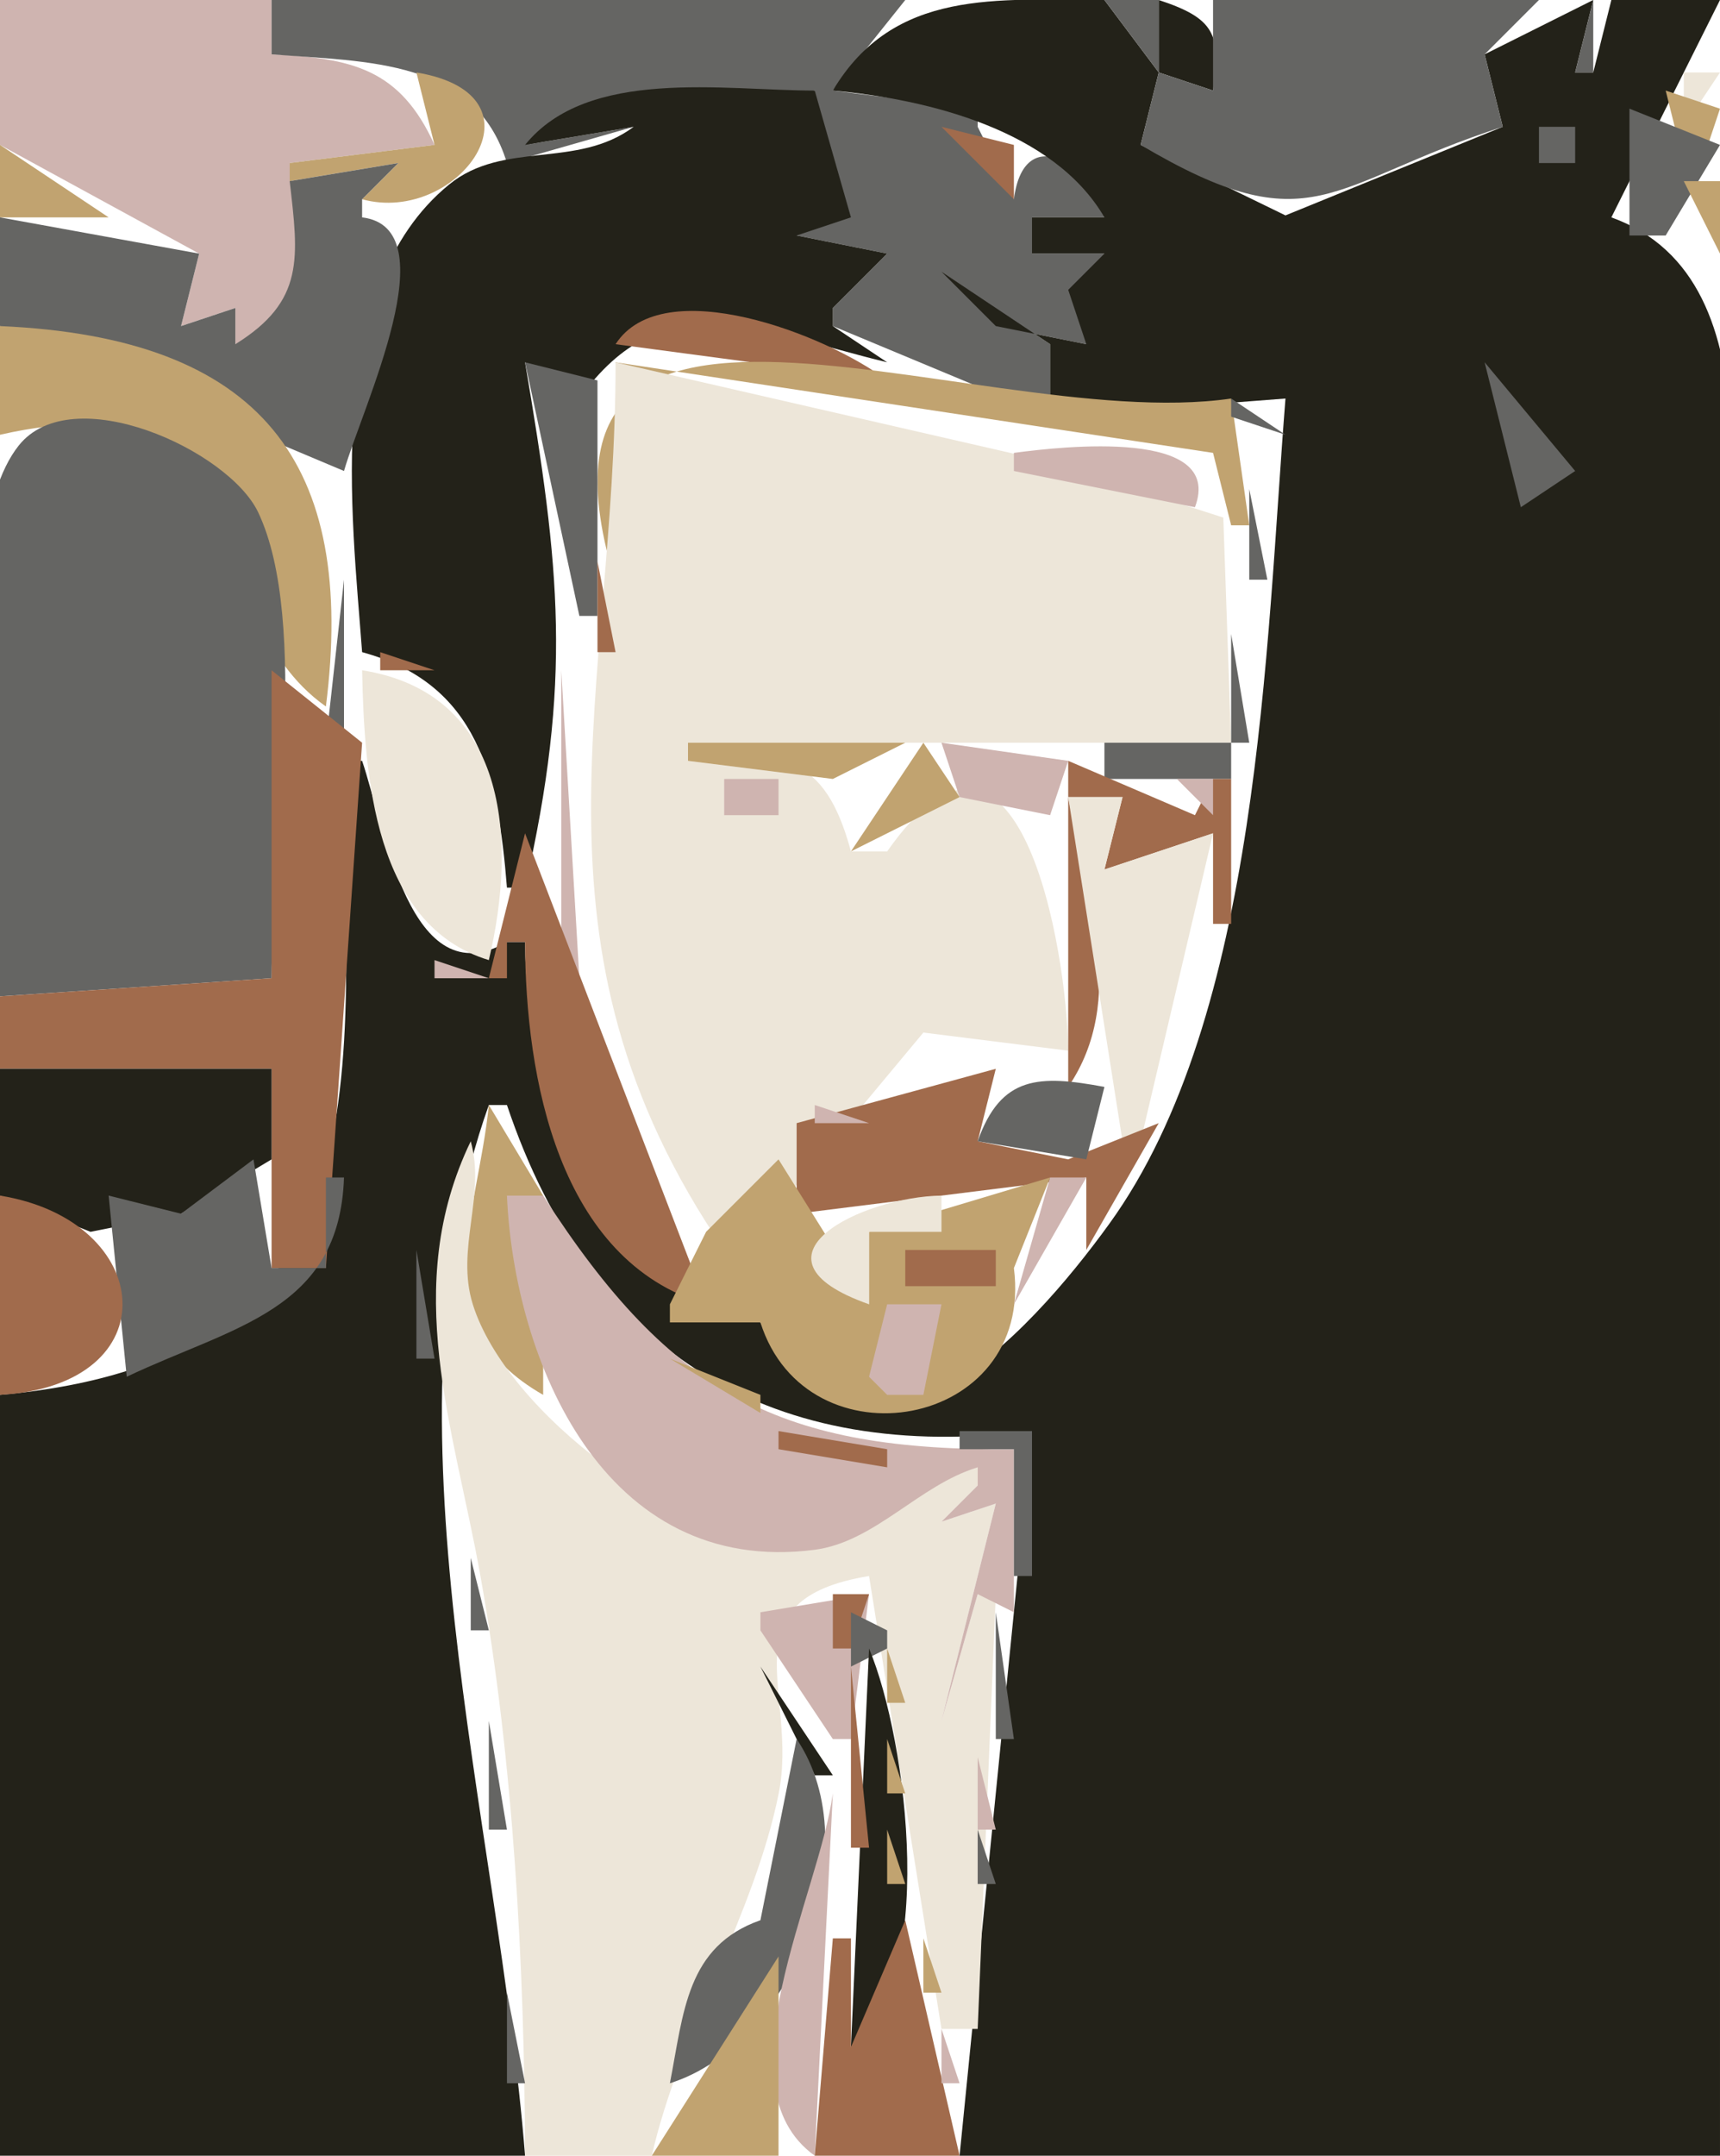
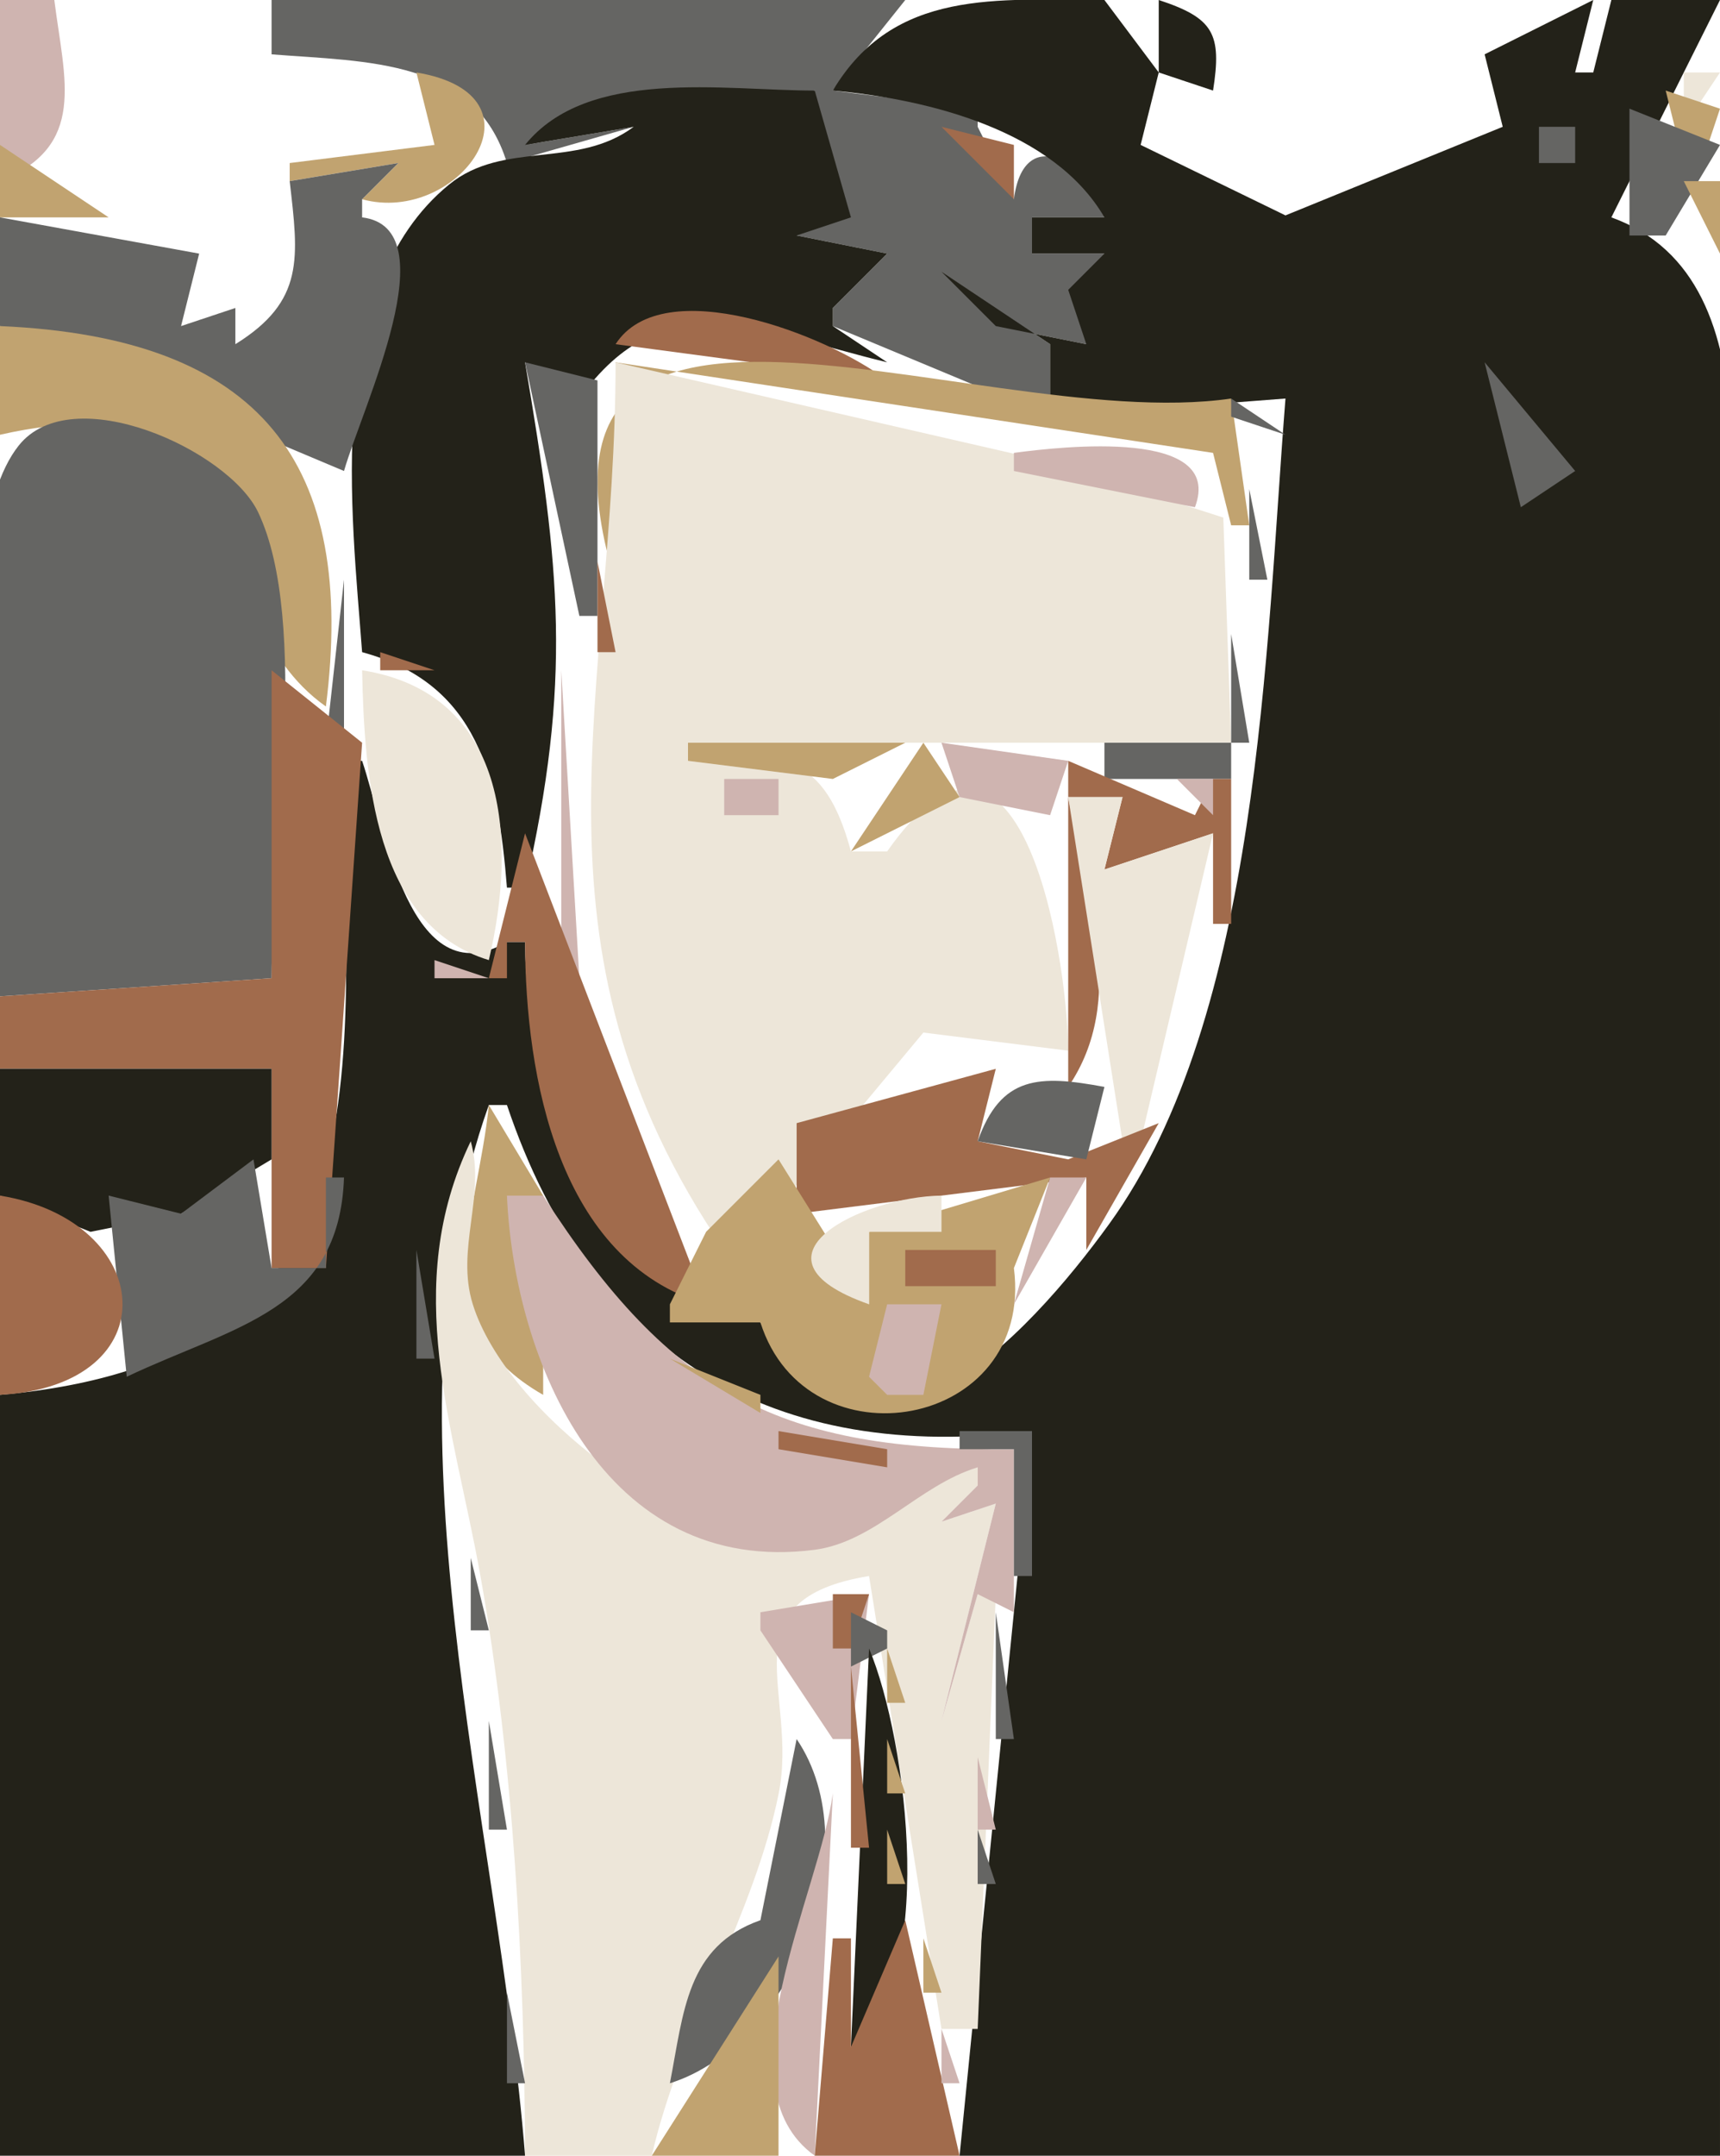
<svg xmlns="http://www.w3.org/2000/svg" viewBox="0 0 95 119">
-   <path d="m0 0v8l11 6-1 4 3-1v2c4.823-1.94 3.56-5.546 3-10l8-1c-1.907-4.21-4.567-4.793-9-5v-3h-15z" fill="#cfb4b0" />
+   <path d="m0 0v8v2c4.823-1.94 3.56-5.546 3-10l8-1c-1.907-4.21-4.567-4.793-9-5v-3h-15z" fill="#cfb4b0" />
  <path d="m15 0v3c5.287 0.417 11.254 0.249 13 6l7-2-6 1 16-3-1 8 5 1-3 3v1l12 5v-4l-6-4 3 3 5 1 1-5h-4v-2h4c-0.865-3.089-4.462-5.239-5-1l-2-4v-1l-8-1 4-5h-35z" fill="#656563" />
  <path d="m46 5c5.301 0.477 12.21 2.205 15 7h-4v2h4l-2 2 1 3-5-1-3-3 6 4v4l13-1c-1.089 13.686-1.41 34.049-9.722 45.545-4.44 6.142-13.616 16.244-19.278 5.455-9.44-1.461-12.925-12.599-13-21h-1c-5.366 3.094-6.752-6.35-8-10h-1c0 17.397 2.911 33.029-19 35v42h29c-1.469-18.62-8.23-40.584-2-58h1c4.663 13.894 14.78 19.797 29 18l-4 40h42v-80c0-8.579 3.611-23.529-6-27l6-12h-6l-1 4h-1l1-4-6 3 1 4-12 4.891-8-3.891 1-4 3 1c0.494-3.137 0.036-4-3-5v4l-3-4c-5.9 0-11.622-0.664-15 5z" fill="#232219" />
-   <path d="m61 0 3 4v-4h-3m6 0v5l-3-1-1 4c9.524 5.635 10.343 2.111 20-1l-1-4 3-3h-18m21 0-1 4h1v-4z" fill="#656563" />
  <path d="m23 4 1 4-8 1v1l6-1-2 2c5.302 1.45 10.518-5.746 3-7z" fill="#c1a370" />
  <path d="m93 4v3l2-3h-2z" fill="#ede6d9" />
  <path d="m29 8 6-1c-3.149 2.351-7.193 0.735-10.197 3.188-6.972 5.692-5.368 18.172-4.803 25.812 6.437 1.756 7.516 6.933 8 13h1c2.616-11.446 1.926-17.632 0-29l3 2c4.676-6.528 9.872-3.717 17-2l-3-2v-1l3-3-5-1 3-1-2-7c-5.044 0-12.528-1.293-16 3z" fill="#232219" />
  <path d="m92 5 1 4h1l1-3-3-1z" fill="#c1a370" />
  <path d="m90 6v7h2l3-5-5-2z" fill="#656563" />
  <path d="m52 7 4 4v-3l-4-1z" fill="#a16b4c" />
  <path d="m85 7v2h2v-2h-2z" fill="#656563" />
  <path d="m0 8v4h6l-6-4z" fill="#c1a370" />
  <path d="m16 10c0.485 4.221 0.848 6.616-3 9v-2l-3 1 1-4-11-2v6l19 8c1.04-3.594 5.793-13.419 1-14v-1l2-2-6 1z" fill="#656563" />
  <path d="m93 10 2 4v-4h-2z" fill="#c1a370" />
  <path d="m89.333 15.667 0.334 0.666-0.334-0.666m-55.333 3.333 15 2c-3.328-2.534-12.399-6.028-15-2z" fill="#a16b4c" />
  <path d="m0 18v6c14.944-3.402 10.492 9.696 18 15 1.696-13.424-3.527-20.367-18-21m35 17h1l-2-15 33 5 1 4h1l-1-7c-14.578 2.121-42.714-11.848-33 13z" fill="#c1a370" />
  <path d="m29 20 3 14h1v-13l-4-1z" fill="#656563" />
  <path d="m34 20c2e-3 18.232-5.607 32.02 6 49h1l10-12 8 1c-0.045-5.456-2.71-21.388-10-11h-2c-1.456-5.394-3.837-5.594-9-5v-1h30l-0.434-12.428-9.396-3.028-24.17-5.544z" fill="#ede6d9" />
  <path d="m82 20 2 8 3-2-5-6z" fill="#656563" />
  <path d="m65 23 3-1-3 1z" fill="#a16b4c" />
  <path d="m68 22v1l3 1-3-2m-68 33 15-1c0-6.803 2.129-19.686-0.742-25.722-1.635-3.437-10.293-7.383-13.23-3.675-4.277 5.4-1.028 23.574-1.028 30.397z" fill="#656563" />
  <path d="m69 23 2 4-2-4z" fill="#a16b4c" />
  <path d="m56 25v1l10 2c1.647-4.368-7.316-3.359-10-3z" fill="#cfb4b0" />
  <path d="m69 27v5h1l-1-5z" fill="#656563" />
  <path d="m33 31v5h1l-1-5z" fill="#a16b4c" />
  <path d="m19 32-1 9h1v-9m49 3v6h1l-1-6z" fill="#656563" />
  <path d="m21 36v1h3l-3-1m-6 1v17l-15 1v4h15v11h3l2-29-5-4z" fill="#a16b4c" />
  <path d="m20 37c0.125 5.848 0.655 14.075 7 16 1.588-6.687 1.03-14.73-7-16z" fill="#ede6d9" />
  <path d="m24 37 1 1-1-1z" fill="#656563" />
  <path d="m31 37v17h1l-1-17z" fill="#cfb4b0" />
  <path d="m19.333 39.667 0.334 0.666-0.334-0.666z" fill="#c1a370" />
  <path d="m26.333 39.667 0.334 0.666-0.334-0.666z" fill="#a16b4c" />
  <path d="m38 41v1l8 1 4-2h-12z" fill="#c1a370" />
  <path d="m46 45 5-4-5 4z" fill="#a16b4c" />
  <path d="m51 41-4 6 6-3-2-3z" fill="#c1a370" />
  <path d="m52 41 1 3 5 1 1-3-7-1z" fill="#cfb4b0" />
  <path d="m61 41v2h7v-2h-7z" fill="#656563" />
  <path d="m59 42v18c3.291-4.824 1.035-10.664 0-16h3l-1 4 6-2v5h1v-8h-1l-1 2-7-3z" fill="#a16b4c" />
  <path d="m40 43v2h3v-2h-3m25 0 2 2v-2h-2z" fill="#cfb4b0" />
  <path d="m59 44 3 19h1l4-17-6 2 1-4h-3z" fill="#ede6d9" />
  <path d="m21.333 46.667 0.334 0.666-0.334-0.666z" fill="#c1a370" />
  <path d="m29 46-2 8h1v-2h1c0.021 7.469 1.828 17.582 10 20l-10-26z" fill="#a16b4c" />
  <path d="m24 53v1h3l-3-1z" fill="#cfb4b0" />
  <path d="m66.333 54.667 0.334 0.666-0.334-0.666z" fill="#a16b4c" />
  <path d="m51 57 7 2-7-2z" fill="#cfb4b0" />
  <path d="m0 59v7l5 2 5-1 5-3v-5h-15z" fill="#232219" />
  <path d="m44 62v5l16-2v4l4-7-5 2-5-1 1-4-11 3z" fill="#a16b4c" />
  <path d="m54 63 6 1 1-4c-3.582-0.665-5.713-0.651-7 3m10.333-2.333 0.334 0.666-0.334-0.666z" fill="#656563" />
  <path d="m27 61c-0.618 6.211-3.718 12.174 3 16v-11l-3-5z" fill="#c1a370" />
-   <path d="m45 61v1h3l-3-1z" fill="#cfb4b0" />
  <path d="m26 63c-3.873 8.048-0.934 15.757 0.536 24 1.831 10.266 2.435 21.59 2.464 32h7c1.574-6.88 5.674-13.32 7.01-20 1.107-5.531-3.021-10.693 4.99-12l4 25h2l1-24h-1l-2 7 3-12-3 1 2-2v-1c-3.651 0.609-6.386 4.232-10.004 4.209-6.401-0.039-16.016-7.234-17.883-13.209-0.956-3.062 0.729-5.984-0.113-9z" fill="#ede6d9" />
  <path d="m10 67-4-1 1 10c5.899-2.802 11.755-3.636 12-11h-1v5h-3l-1-6-4 3z" fill="#656563" />
  <path d="m43 64-4 4-2 4v1h5c2.55 8.072 15.14 5.918 14-3l2-5-10 3v4l-5-8z" fill="#c1a370" />
  <path d="m58 65-2 7 4-7h-2z" fill="#cfb4b0" />
  <path d="m0 66v11c9.42-0.52 8.618-9.609 0-11z" fill="#a16b4c" />
  <path d="m28 66c0.396 9.104 5.345 21.047 16.985 19.553 3.336-0.428 5.785-3.581 9.015-4.553v1l-2 2 3-1-3 12 2-7 2 1v-9c-12.792 0.104-18.873-2.906-26-14h-2z" fill="#cfb4b0" />
  <path d="m48 72v-4h4v-2c-4.351 0.052-11.317 3.423-4 6z" fill="#ede6d9" />
  <path d="m23 69v6h1l-1-6z" fill="#656563" />
  <path d="m50 69v2h5v-2h-5z" fill="#a16b4c" />
  <path d="m49 72-1 4 1 1h2l1-5h-3z" fill="#cfb4b0" />
  <path d="m37 75 5 3v-1l-5-2z" fill="#c1a370" />
  <path d="m24.333 78.667 0.334 0.666-0.334-0.666z" fill="#656563" />
  <path d="m43 79v1l6 1v-1l-6-1z" fill="#a16b4c" />
  <path d="m53 79v1h3v7h1v-8h-4m-27.667 3.667 0.334 0.666-0.334-0.666m0.667 3.333v4h1l-1-4z" fill="#656563" />
  <path d="m42 89v1l4 6h1l1-8-6 1z" fill="#cfb4b0" />
  <path d="m46 88v3h1l1-3h-2z" fill="#a16b4c" />
  <path d="m47 89v3l2-1v-1l-2-1m8 0v7h1l-1-7z" fill="#656563" />
  <path d="m42 90 4 5-4-5z" fill="#a16b4c" />
  <path d="m48 91-1 22c4.815-3.47 3.138-16.906 1-22z" fill="#232219" />
  <path d="m49 91v3h1l-1-3z" fill="#c1a370" />
  <path d="m41.333 92.667 0.334 0.666-0.334-0.666z" fill="#656563" />
-   <path d="m42 92 3 6h1l-4-6z" fill="#232219" />
  <path d="m47 92v10h1l-1-10z" fill="#a16b4c" />
  <path d="m42 94 1 1-1-1z" fill="#c1a370" />
  <path d="m27 95v6h1l-1-6m17 1-2 10c-4.087 1.44-4.235 5.08-5 9 6.758-2.11 11.076-13 7-19z" fill="#656563" />
  <path d="m49 96v3h1l-1-3z" fill="#c1a370" />
  <path d="m54 97v4h1l-1-4z" fill="#cfb4b0" />
  <path d="m43.333 98.667 0.334 0.666-0.334-0.666z" fill="#a16b4c" />
  <path d="m46 99c-0.751 5.58-6.39 16.14-1 20l1-20z" fill="#cfb4b0" />
  <path d="m49 101v3h1l-1-3z" fill="#c1a370" />
  <path d="m54 101v3h1l-1-3z" fill="#656563" />
  <path d="m41 102-1 4 1-4z" fill="#c1a370" />
  <path d="m50 106-3 7v-6h-1l-1 12h8l-3-13z" fill="#a16b4c" />
  <path d="m51 107v3h1l-1-3m-8 1-7 11h7v-11z" fill="#c1a370" />
  <path d="m28 110v5h1l-1-5z" fill="#656563" />
  <path d="m52 112v3h1l-1-3z" fill="#cfb4b0" />
  <path d="m53.333 112.67 0.334 0.66-0.334-0.66z" fill="#656563" />
</svg>